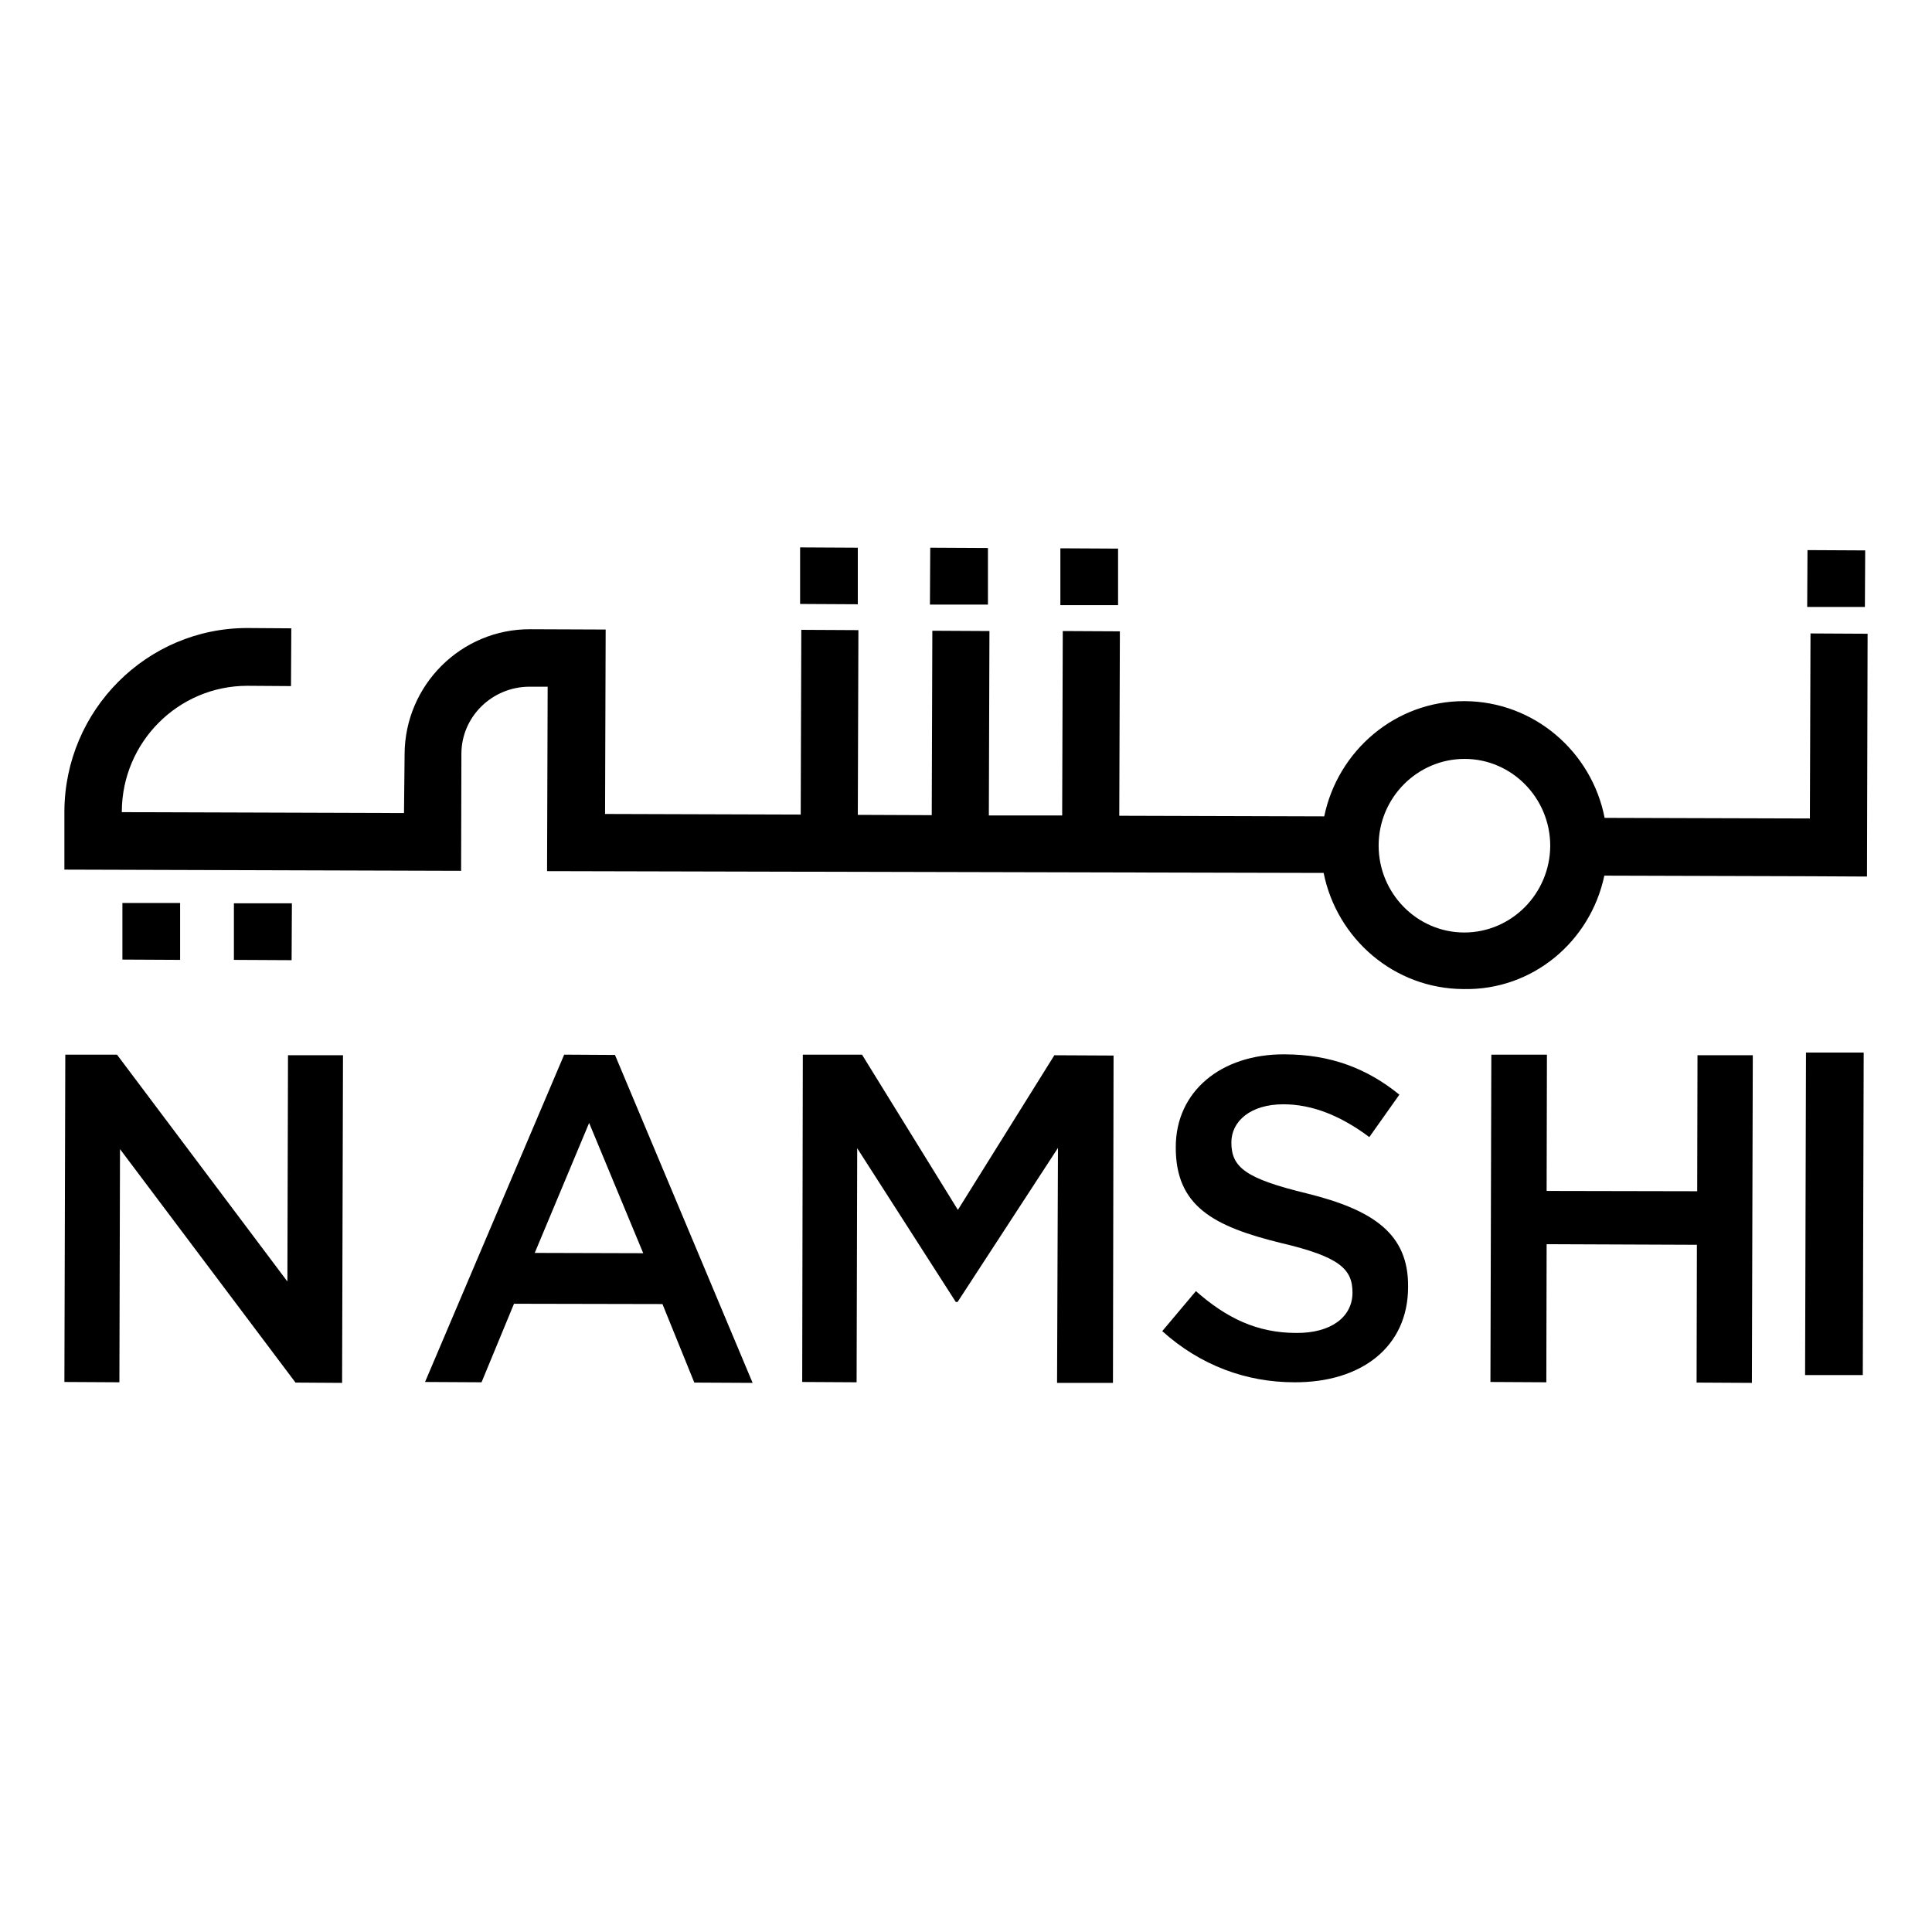
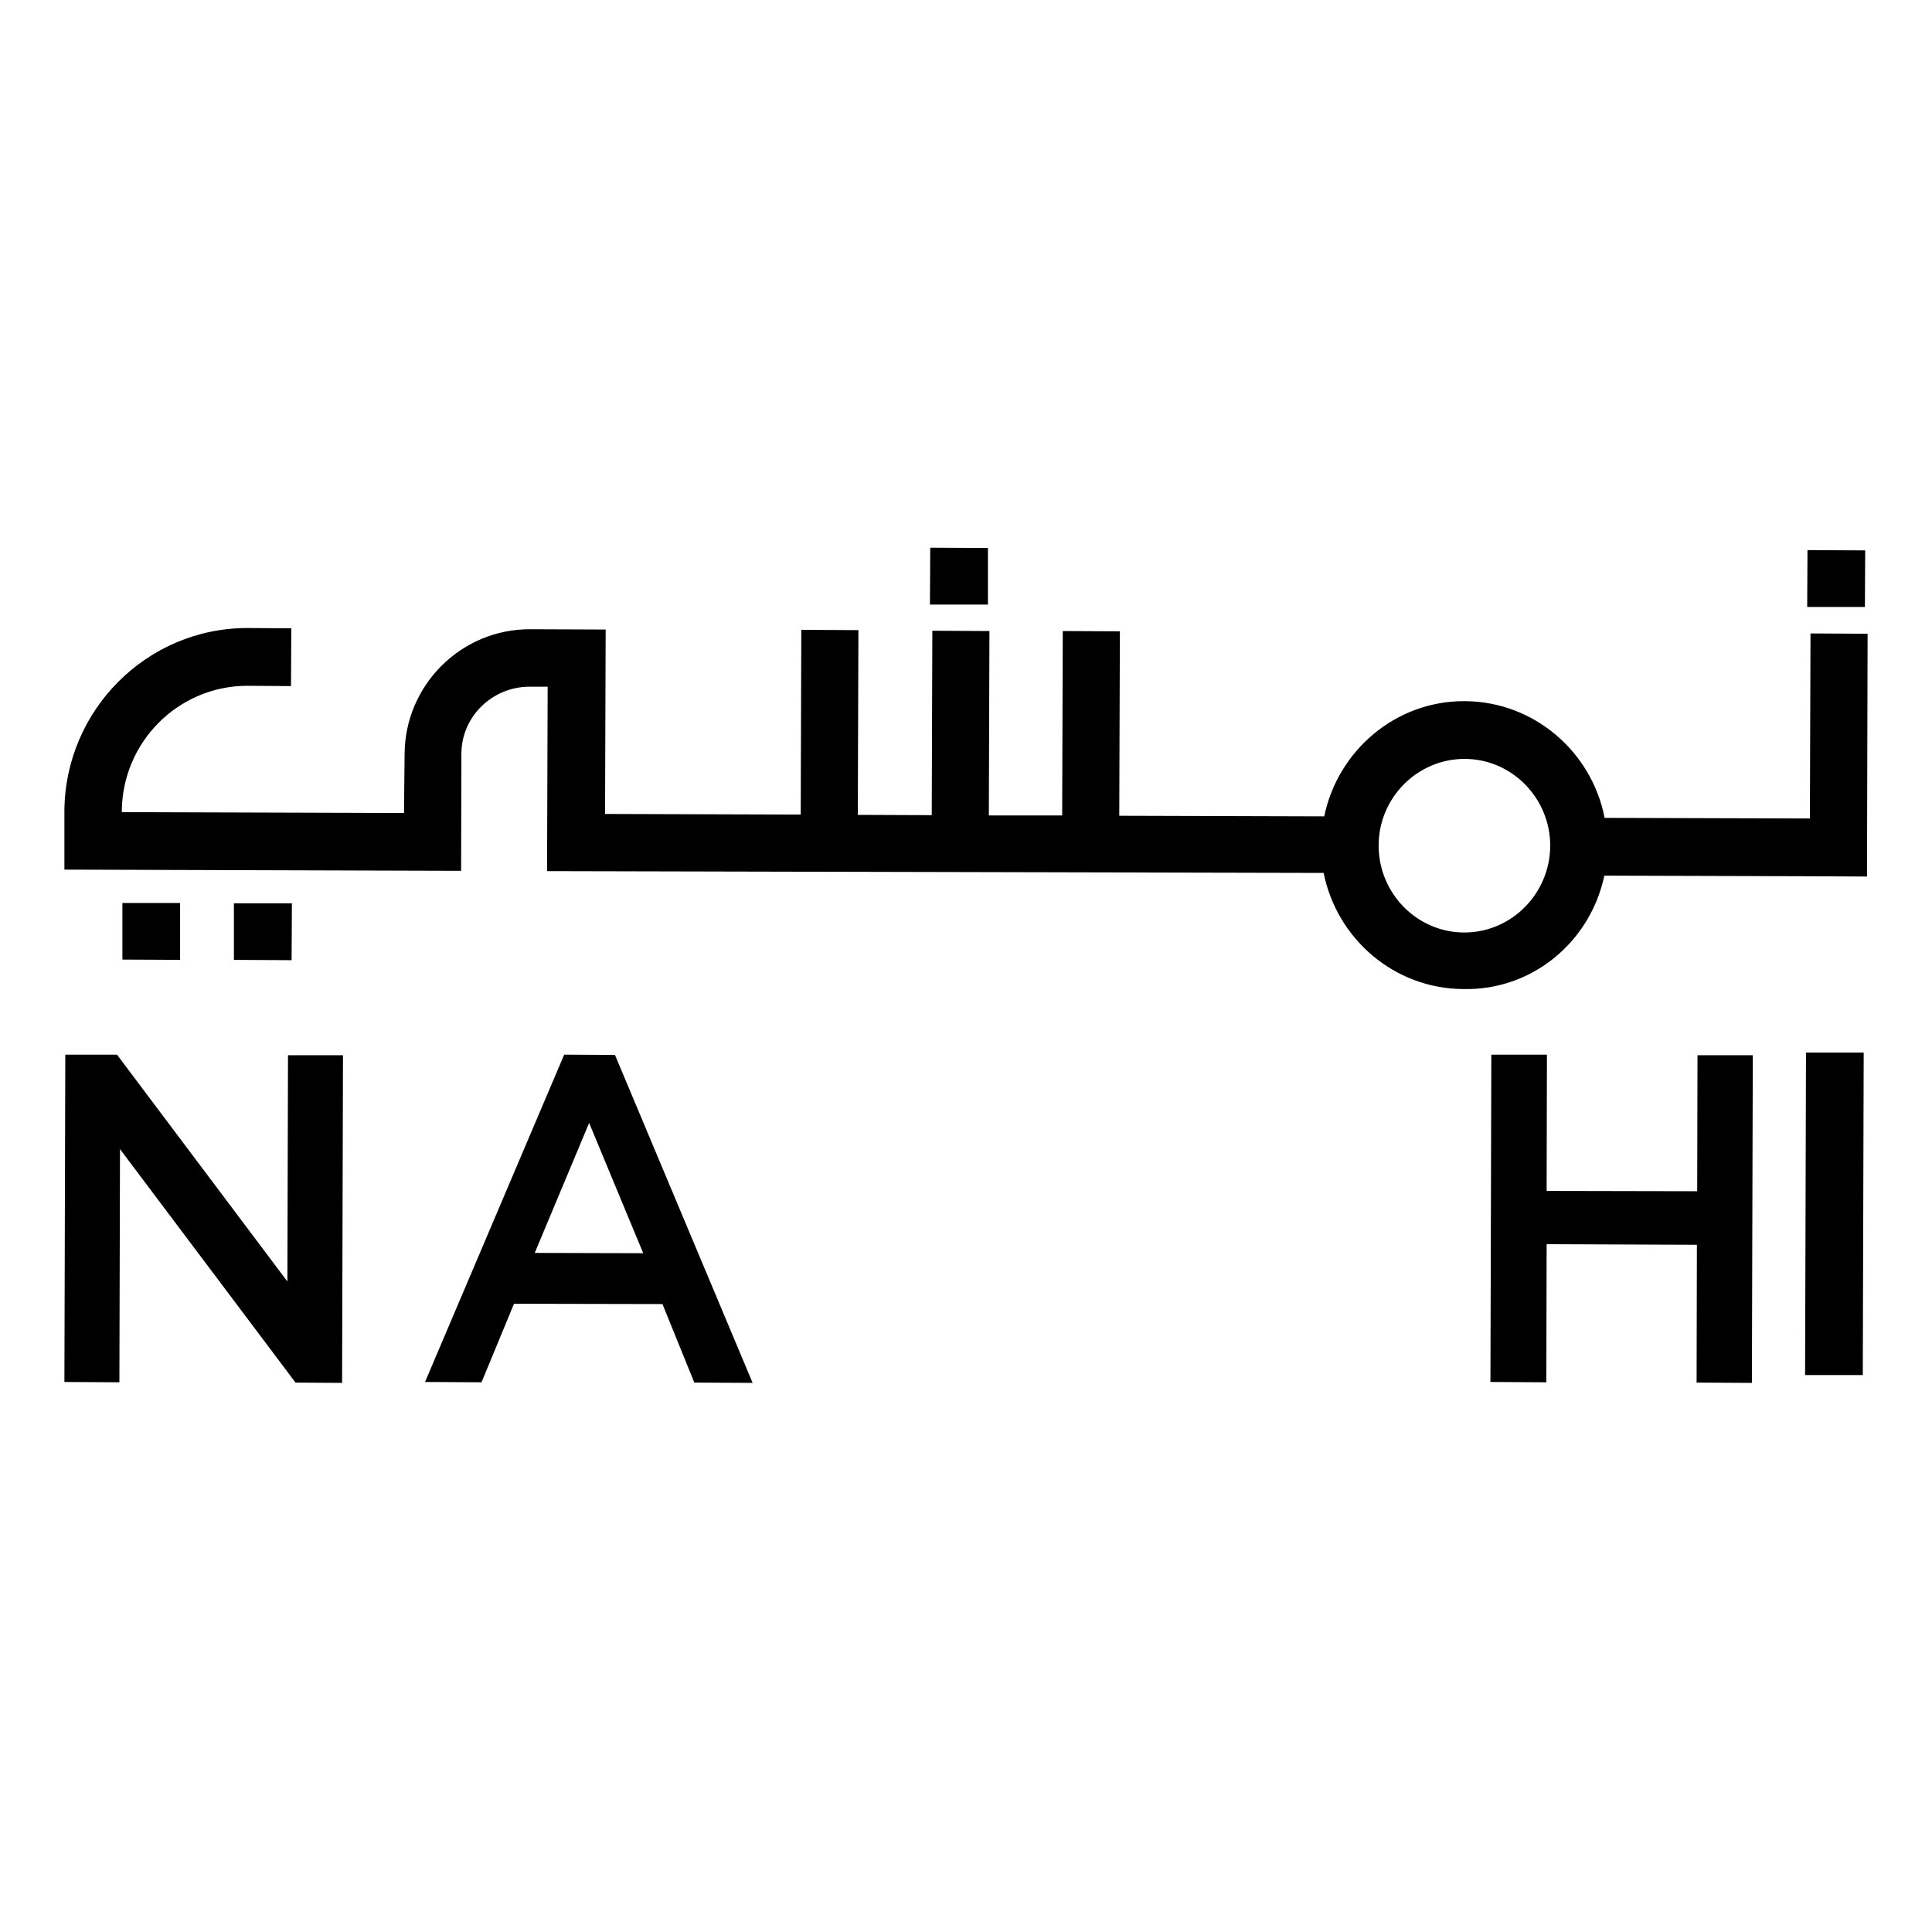
<svg xmlns="http://www.w3.org/2000/svg" width="600" height="600" viewBox="0 0 600 600" fill="none">
  <rect width="600" height="600" fill="white" />
-   <path d="M329.307 187.939V170.28L347.227 170.374V187.939H329.307Z" fill="black" />
  <path d="M175.213 327.53L132 429.186L149.547 429.28L159.627 404.893L205.733 404.987L215.627 429.373L233.733 429.467L190.987 327.623L175.213 327.53ZM166.067 389.103L182.96 348.74L199.76 389.197L166.067 389.103Z" fill="black" />
  <path d="M561.24 188.5L561.333 170.841L579.253 170.934L579.16 188.5H561.24Z" fill="black" />
  <path d="M288.8 187.752L288.893 170.093L306.813 170.187V187.752H288.8Z" fill="black" />
  <path d="M38.013 298.005V280.439H55.933V298.098L38.013 298.005Z" fill="black" />
-   <path d="M248.48 187.566V170L266.4 170.093V187.659L248.48 187.566Z" fill="black" />
  <path d="M37.267 356.868L91.773 429.373L106.24 429.467L106.52 327.717H89.44L89.253 397.979L36.333 327.53H20.28L20 429.186L37.08 429.28L37.267 356.868Z" fill="black" />
  <path d="M72.64 298.098V280.533H90.653L90.56 298.192L72.64 298.098Z" fill="black" />
-   <path d="M345.64 429.467L345.827 327.81L327.44 327.717L297.48 375.742L267.707 327.53H249.32L249.133 429.186L266.027 429.28L266.213 356.588L296.827 404.333H297.387L328.56 356.495L328.28 429.467H345.64Z" fill="black" />
  <path d="M560.587 427.037L560.867 326.876H578.787L578.507 427.037H560.587Z" fill="black" />
  <path d="M527.08 369.949L480.32 369.856L480.413 327.53H463.147L462.867 429.186L480.227 429.28L480.32 386.394L526.987 386.58L526.893 429.373L544.067 429.467L544.347 327.717H527.173L527.08 369.949Z" fill="black" />
  <path d="M498.24 271.937L562.08 272.124L579.813 272.217L580 196.816L562.267 196.722L562.08 254.184L498.333 253.997C494.32 233.442 476.4 217.838 454.84 217.745C433.373 217.651 415.453 233.162 411.253 253.53L347.6 253.343L347.787 196.068L330.053 195.975L329.867 253.25H307.093L307.28 195.975L289.547 195.881L289.36 253.156L266.4 253.063L266.587 195.694L248.853 195.601L248.667 252.97L187.907 252.783L188.093 195.508L164.667 195.414C143.2 195.321 125.747 212.793 125.653 234.189L125.467 252.502L37.827 252.222V252.035C37.92 230.452 55.373 212.98 76.84 212.98L90.373 213.073L90.467 195.134L76.933 195.04C45.667 194.947 20.093 220.548 20 252.035V270.068L143.2 270.442L143.293 234.096C143.293 222.603 152.813 213.26 164.48 213.26H170.08L169.893 270.535L411.067 271.096C415.173 291.558 433 307.068 454.467 307.161C476.027 307.629 493.947 292.305 498.24 271.937ZM454.747 289.596C440.093 289.596 428.147 277.449 428.147 262.593C428.147 247.737 440.187 235.684 454.84 235.684C469.493 235.684 481.44 247.831 481.44 262.687C481.347 277.543 469.4 289.596 454.747 289.596Z" fill="black" />
-   <path d="M405.747 370.603C386.893 366.025 382.413 362.568 382.413 354.813C382.413 348.179 388.387 342.947 398.56 342.947C407.52 342.947 416.387 346.497 425.253 353.131L434.587 339.957C424.6 331.828 413.213 327.437 398.84 327.437C379.24 327.343 365.147 338.929 365.147 356.214C365.053 374.621 376.907 380.881 397.813 386.02C416.107 390.318 420.027 394.149 420.027 401.436C420.027 409.098 413.213 414.05 402.573 413.957C390.347 413.957 380.827 409.285 371.4 400.969L360.947 413.396C372.8 424.047 386.987 429.28 402.013 429.28C422.733 429.373 437.293 418.348 437.293 399.661C437.48 383.217 426.56 375.742 405.747 370.603Z" fill="black" />
</svg>